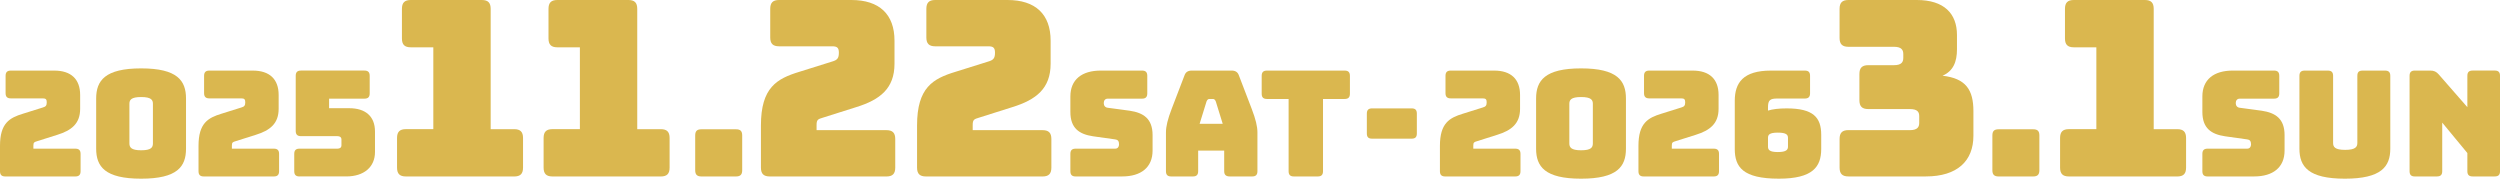
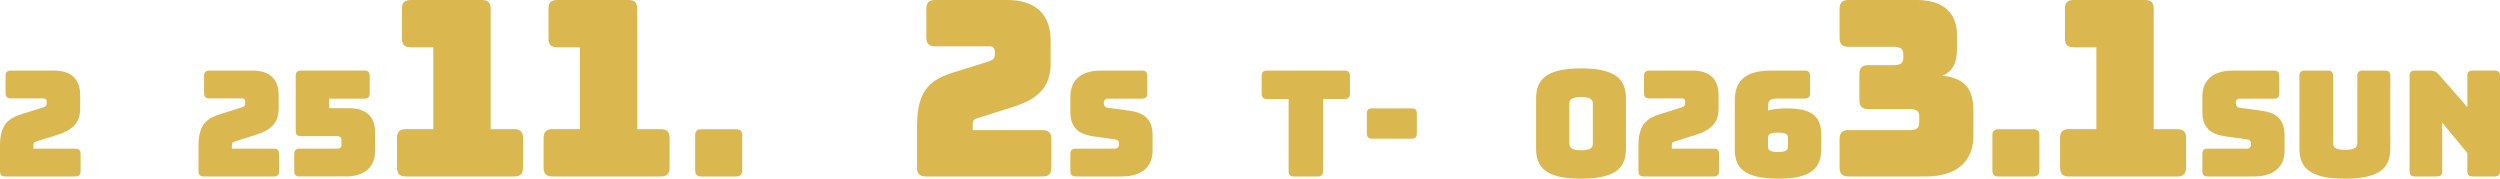
<svg xmlns="http://www.w3.org/2000/svg" id="_レイヤー_2" data-name="レイヤー_2" viewBox="0 0 1373.42 98.16">
  <defs>
    <style>
      .cls-1 {
        fill: #dab74f;
      }
    </style>
  </defs>
  <g id="_レイヤー_1-2" data-name="レイヤー_1">
    <g>
      <path class="cls-1" d="M2.91,96.94c-2.02,0-2.91-.89-2.91-2.91v-13.89c0-12.52,5.25-15.43,12.68-17.69l10.82-3.39c1.7-.48,2.18-1.13,2.18-2.91,0-1.62-.57-2.1-2.18-2.1H5.98c-2.02,0-2.91-.89-2.91-2.91v-9.45c0-2.02.89-2.91,2.91-2.91h23.83c9.21,0,14.22,4.68,14.22,13.41v7.59c0,8.16-4.77,11.88-12.6,14.3l-10.99,3.47c-1.62.49-2.1.65-2.1,2.42v1.7h23.02c2.02,0,2.91.89,2.91,2.91v9.45c0,2.02-.89,2.91-2.91,2.91H2.91Z" />
-       <path class="cls-1" d="M77.55,98.16c-19.87,0-24.72-6.62-24.72-16.48v-27.55c0-9.86,4.85-16.56,24.72-16.56s24.64,6.7,24.64,16.56v27.55c0,9.86-4.77,16.48-24.64,16.48ZM77.55,82.56c5.57,0,6.46-1.62,6.46-3.8v-21.73c0-2.1-.89-3.72-6.46-3.72s-6.46,1.62-6.46,3.72v21.73c0,2.18.97,3.8,6.46,3.8Z" />
      <path class="cls-1" d="M111.97,96.94c-2.02,0-2.91-.89-2.91-2.91v-13.89c0-12.52,5.25-15.43,12.68-17.69l10.82-3.39c1.7-.48,2.18-1.13,2.18-2.91,0-1.62-.57-2.1-2.18-2.1h-17.53c-2.02,0-2.91-.89-2.91-2.91v-9.45c0-2.02.89-2.91,2.91-2.91h23.83c9.21,0,14.22,4.68,14.22,13.41v7.59c0,8.16-4.77,11.88-12.6,14.3l-10.99,3.47c-1.62.49-2.1.65-2.1,2.42v1.7h23.02c2.02,0,2.91.89,2.91,2.91v9.45c0,2.02-.89,2.91-2.91,2.91h-38.45Z" />
      <path class="cls-1" d="M164.56,96.94c-2.02,0-2.91-.89-2.91-2.91v-9.45c0-2.02.89-2.91,2.91-2.91h20.84c1.29,0,2.18-.57,2.18-1.86v-3.15c0-1.29-.89-1.86-2.18-1.86h-20.03c-2.02,0-2.91-.89-2.91-2.91v-30.21c0-2.02.89-2.91,2.91-2.91h34.82c2.02,0,2.91.89,2.91,2.91v9.61c0,2.02-.89,2.91-2.91,2.91h-19.39v5.25h11.07c8.72,0,14.14,4.28,14.14,12.84v11.23c0,8.24-6.06,13.41-15.75,13.41h-25.69Z" />
      <path class="cls-1" d="M222.97,96.94c-3.37,0-4.85-1.48-4.85-4.85v-16.29c0-3.37,1.48-4.85,4.85-4.85h15.08V25.99h-12.39c-3.37,0-4.85-1.48-4.85-4.85V4.85c0-3.37,1.48-4.85,4.85-4.85h39.05c3.37,0,4.85,1.48,4.85,4.85v66.11h12.93c3.37,0,4.85,1.48,4.85,4.85v16.29c0,3.37-1.48,4.85-4.85,4.85h-59.51Z" />
      <path class="cls-1" d="M303.49,96.94c-3.37,0-4.85-1.48-4.85-4.85v-16.29c0-3.37,1.48-4.85,4.85-4.85h15.08V25.99h-12.39c-3.37,0-4.85-1.48-4.85-4.85V4.85c0-3.37,1.48-4.85,4.85-4.85h39.05c3.37,0,4.85,1.48,4.85,4.85v66.11h12.93c3.37,0,4.85,1.48,4.85,4.85v16.29c0,3.37-1.48,4.85-4.85,4.85h-59.51Z" />
      <path class="cls-1" d="M385.31,96.94c-2.36,0-3.39-1.04-3.39-3.39v-19.13c0-2.45,1.04-3.39,3.39-3.39h19.04c2.36,0,3.39.94,3.39,3.39v19.13c0,2.36-1.04,3.39-3.39,3.39h-19.04Z" />
      <g>
-         <path class="cls-1" d="M422.88,96.94c-3.37,0-4.85-1.48-4.85-4.85v-23.16c0-20.87,8.75-25.72,21.14-29.49l18.04-5.65c2.83-.81,3.64-1.89,3.64-4.85,0-2.69-.94-3.5-3.64-3.5h-29.22c-3.37,0-4.85-1.48-4.85-4.85V4.85c0-3.37,1.48-4.85,4.85-4.85h39.72c15.35,0,23.7,7.81,23.7,22.35v12.66c0,13.6-7.94,19.79-21,23.83l-18.31,5.79c-2.69.81-3.5,1.08-3.5,4.04v2.83h38.37c3.37,0,4.85,1.48,4.85,4.85v15.75c0,3.37-1.48,4.85-4.85,4.85h-64.09Z" />
        <path class="cls-1" d="M508.65,96.94c-3.37,0-4.85-1.48-4.85-4.85v-23.16c0-20.87,8.75-25.72,21.14-29.49l18.04-5.65c2.83-.81,3.64-1.89,3.64-4.85,0-2.69-.94-3.5-3.64-3.5h-29.22c-3.37,0-4.85-1.48-4.85-4.85V4.85c0-3.37,1.48-4.85,4.85-4.85h39.72c15.35,0,23.7,7.81,23.7,22.35v12.66c0,13.6-7.94,19.79-21,23.83l-18.31,5.79c-2.69.81-3.5,1.08-3.5,4.04v2.83h38.37c3.37,0,4.85,1.48,4.85,4.85v15.75c0,3.37-1.48,4.85-4.85,4.85h-64.09Z" />
      </g>
      <path class="cls-1" d="M590.94,96.94c-2.02,0-2.91-.89-2.91-2.91v-9.45c0-2.02.89-2.91,2.91-2.91h21.73c1.37,0,2.1-1.05,2.1-2.34,0-1.86-.73-2.58-2.1-2.75l-12.12-1.7c-7.59-1.13-12.52-4.36-12.52-13.41v-8.48c0-9.21,6.22-14.22,16.72-14.22h22.62c2.02,0,2.91.89,2.91,2.91v9.61c0,2.02-.89,2.91-2.91,2.91h-18.82c-1.37,0-2.18.97-2.18,2.42s.81,2.42,2.18,2.58l12.04,1.62c7.59,1.13,12.6,4.36,12.6,13.41v8.48c0,9.21-6.3,14.22-16.72,14.22h-25.53Z" />
-       <path class="cls-1" d="M655.33,96.94h-11.88c-2.02,0-2.91-.89-2.91-2.91v-21.33c0-3.23.97-7.27,3.15-12.92l7.03-18.34c.65-1.86,1.94-2.67,4.12-2.67h21.73c2.1,0,3.39.81,4.04,2.67l7.03,18.34c2.18,5.66,3.15,9.69,3.15,12.92v21.33c0,2.02-.89,2.91-2.91,2.91h-12.2c-2.18,0-3.15-.89-3.15-2.91v-11.31h-14.3v11.31c0,2.02-.89,2.91-2.91,2.91ZM659.04,68.02h12.68l-3.8-12.28c-.4-.97-.89-1.37-1.53-1.37h-2.02c-.65,0-1.13.4-1.54,1.37l-3.8,12.28Z" />
      <path class="cls-1" d="M710.83,96.94c-2.02,0-2.91-.89-2.91-2.91v-39.66h-11.88c-2.02,0-2.91-.89-2.91-2.91v-9.77c0-2.02.89-2.91,2.91-2.91h42.65c2.02,0,2.91.89,2.91,2.91v9.77c0,2.02-.89,2.91-2.91,2.91h-11.87v39.66c0,2.02-.89,2.91-2.91,2.91h-13.09Z" />
      <path class="cls-1" d="M750.9,73.27v-10.82c0-2.02.89-2.91,2.91-2.91h21.65c2.02,0,2.91.81,2.91,2.91v10.82c0,2.1-.89,2.91-2.91,2.91h-21.65c-2.02,0-2.91-.81-2.91-2.91Z" />
-       <path class="cls-1" d="M793.96,96.94c-2.02,0-2.91-.89-2.91-2.91v-13.89c0-12.52,5.25-15.43,12.68-17.69l10.82-3.39c1.7-.48,2.18-1.13,2.18-2.91,0-1.62-.57-2.1-2.18-2.1h-17.53c-2.02,0-2.91-.89-2.91-2.91v-9.45c0-2.02.89-2.91,2.91-2.91h23.83c9.21,0,14.22,4.68,14.22,13.41v7.59c0,8.16-4.77,11.88-12.6,14.3l-10.99,3.47c-1.62.49-2.1.65-2.1,2.42v1.7h23.02c2.02,0,2.91.89,2.91,2.91v9.45c0,2.02-.89,2.91-2.91,2.91h-38.45Z" />
      <path class="cls-1" d="M868.6,98.16c-19.87,0-24.72-6.62-24.72-16.48v-27.55c0-9.86,4.85-16.56,24.72-16.56s24.64,6.7,24.64,16.56v27.55c0,9.86-4.77,16.48-24.64,16.48ZM868.6,82.56c5.57,0,6.46-1.62,6.46-3.8v-21.73c0-2.1-.89-3.72-6.46-3.72s-6.46,1.62-6.46,3.72v21.73c0,2.18.97,3.8,6.46,3.8Z" />
      <g>
        <path class="cls-1" d="M903.02,96.94c-2.02,0-2.91-.89-2.91-2.91v-13.89c0-12.52,5.25-15.43,12.68-17.69l10.82-3.39c1.7-.48,2.18-1.13,2.18-2.91,0-1.62-.57-2.1-2.18-2.1h-17.53c-2.02,0-2.91-.89-2.91-2.91v-9.45c0-2.02.89-2.91,2.91-2.91h23.83c9.21,0,14.22,4.68,14.22,13.41v7.59c0,8.16-4.77,11.88-12.6,14.3l-10.99,3.47c-1.62.49-2.1.65-2.1,2.42v1.7h23.02c2.02,0,2.91.89,2.91,2.91v9.45c0,2.02-.89,2.91-2.91,2.91h-38.45Z" />
        <path class="cls-1" d="M953.03,81.84v-26.5c0-9.86,4.6-16.56,19.87-16.56h18.58c2.1,0,2.91.89,2.91,2.91v9.53c0,2.02-.89,2.91-2.91,2.91h-15.11c-3.96,0-5.09.89-5.09,4.85v1.78c2.58-.81,5.98-1.21,10.26-1.21,14.62,0,18.98,4.93,18.98,14.54v7.75c0,9.85-4.68,16.32-23.26,16.32-19.87,0-24.23-6.46-24.23-16.32ZM971.28,80.54c0,1.7.73,2.99,5.41,2.99s5.57-1.29,5.57-2.99v-4.77c0-1.62-.73-2.91-5.57-2.91s-5.41,1.29-5.41,2.91v4.77Z" />
      </g>
      <path class="cls-1" d="M1049.24,71.5c4.31,0,5.12-1.89,5.12-4.04v-3.63c0-2.15-.81-3.91-5.12-3.91h-22.89c-3.37,0-4.85-1.48-4.85-4.85v-14.41c0-3.37,1.48-4.85,4.85-4.85h14.14c4.31,0,5.12-1.88,5.12-4.04v-2.02c0-2.15-.81-4.04-5.12-4.04h-25.04c-3.37,0-4.85-1.48-4.85-4.85V4.85c0-3.37,1.48-4.85,4.85-4.85h37.57c14.95,0,22.08,7.41,22.08,19.25v7.81c0,6.87-2.02,11.98-7.94,14.54,12.79,1.48,16.97,7.67,16.97,19.52v13.46c0,13.87-8.89,22.35-26.12,22.35h-42.55c-3.37,0-4.85-1.48-4.85-4.85v-15.75c0-3.37,1.48-4.85,4.85-4.85h33.8Z" />
      <path class="cls-1" d="M1097.94,96.94c-2.36,0-3.39-1.04-3.39-3.39v-19.13c0-2.45,1.04-3.39,3.39-3.39h19.04c2.36,0,3.39.94,3.39,3.39v19.13c0,2.36-1.04,3.39-3.39,3.39h-19.04Z" />
      <path class="cls-1" d="M1136.59,96.94c-3.37,0-4.85-1.48-4.85-4.85v-16.29c0-3.37,1.48-4.85,4.85-4.85h15.08V25.99h-12.39c-3.37,0-4.85-1.48-4.85-4.85V4.85c0-3.37,1.48-4.85,4.85-4.85h39.05c3.37,0,4.85,1.48,4.85,4.85v66.11h12.93c3.37,0,4.85,1.48,4.85,4.85v16.29c0,3.37-1.48,4.85-4.85,4.85h-59.51Z" />
      <g>
        <path class="cls-1" d="M1212.82,96.94c-2.02,0-2.91-.89-2.91-2.91v-9.45c0-2.02.89-2.91,2.91-2.91h21.73c1.37,0,2.1-1.05,2.1-2.34,0-1.86-.73-2.58-2.1-2.75l-12.12-1.7c-7.59-1.13-12.52-4.36-12.52-13.41v-8.48c0-9.21,6.22-14.22,16.72-14.22h22.62c2.02,0,2.91.89,2.91,2.91v9.61c0,2.02-.89,2.91-2.91,2.91h-18.82c-1.37,0-2.18.97-2.18,2.42s.81,2.42,2.18,2.58l12.04,1.62c7.59,1.13,12.6,4.36,12.6,13.41v8.48c0,9.21-6.3,14.22-16.72,14.22h-25.53Z" />
        <path class="cls-1" d="M1288.19,98.16c-20.03,0-24.96-6.62-24.96-16.48v-39.99c0-2.02.89-2.91,2.91-2.91h12.68c2.02,0,2.91.89,2.91,2.91v36.84c0,2.18.97,3.8,6.62,3.8s6.7-1.62,6.7-3.8v-36.84c0-2.02.81-2.91,2.91-2.91h12.28c2.02,0,2.91.89,2.91,2.91v39.99c0,9.86-4.93,16.48-24.96,16.48Z" />
        <path class="cls-1" d="M1326.65,96.94c-2.02,0-2.91-.89-2.91-2.91v-52.35c0-2.02.89-2.91,2.91-2.91h8.4c2.1,0,3.39.57,4.77,2.18l15.67,17.93v-17.21c0-2.02.89-2.91,2.91-2.91h12.12c2.02,0,2.91.89,2.91,2.91v52.35c0,2.02-.89,2.91-2.91,2.91h-12.12c-2.02,0-2.91-.89-2.91-2.91v-9.94l-13.81-16.72v26.66c0,2.02-.89,2.91-2.91,2.91h-12.12Z" />
      </g>
    </g>
  </g>
</svg>